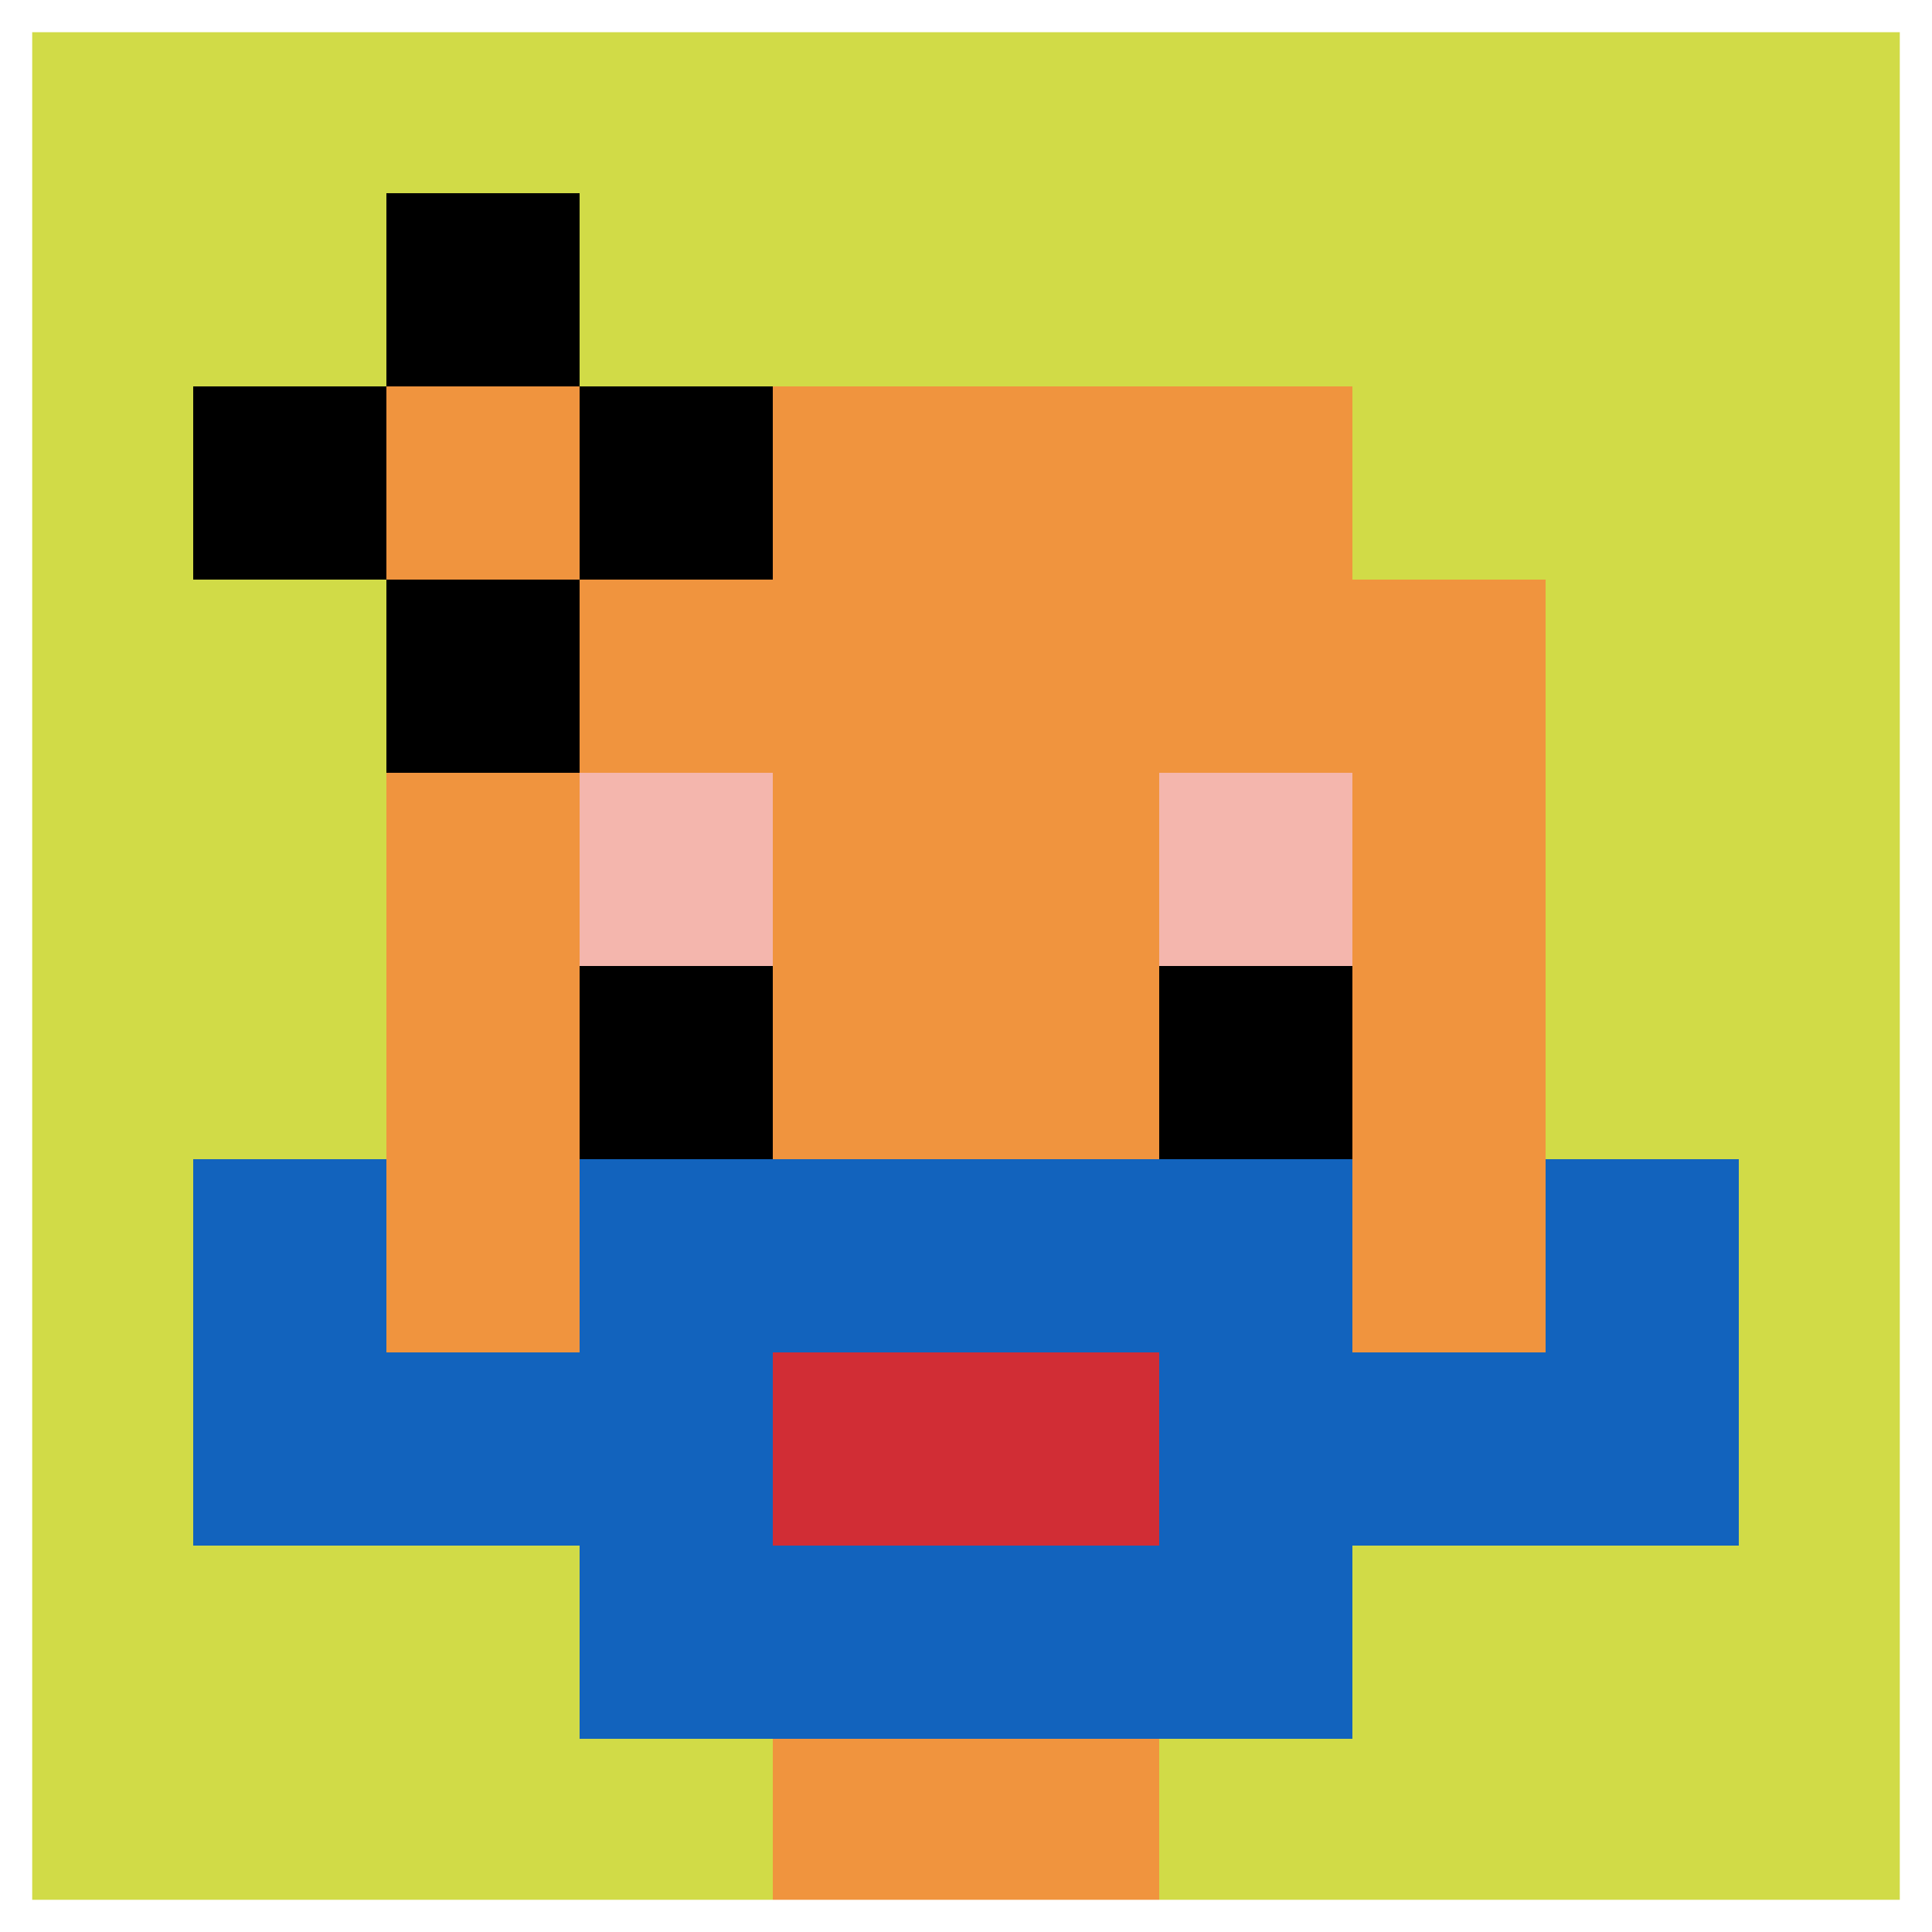
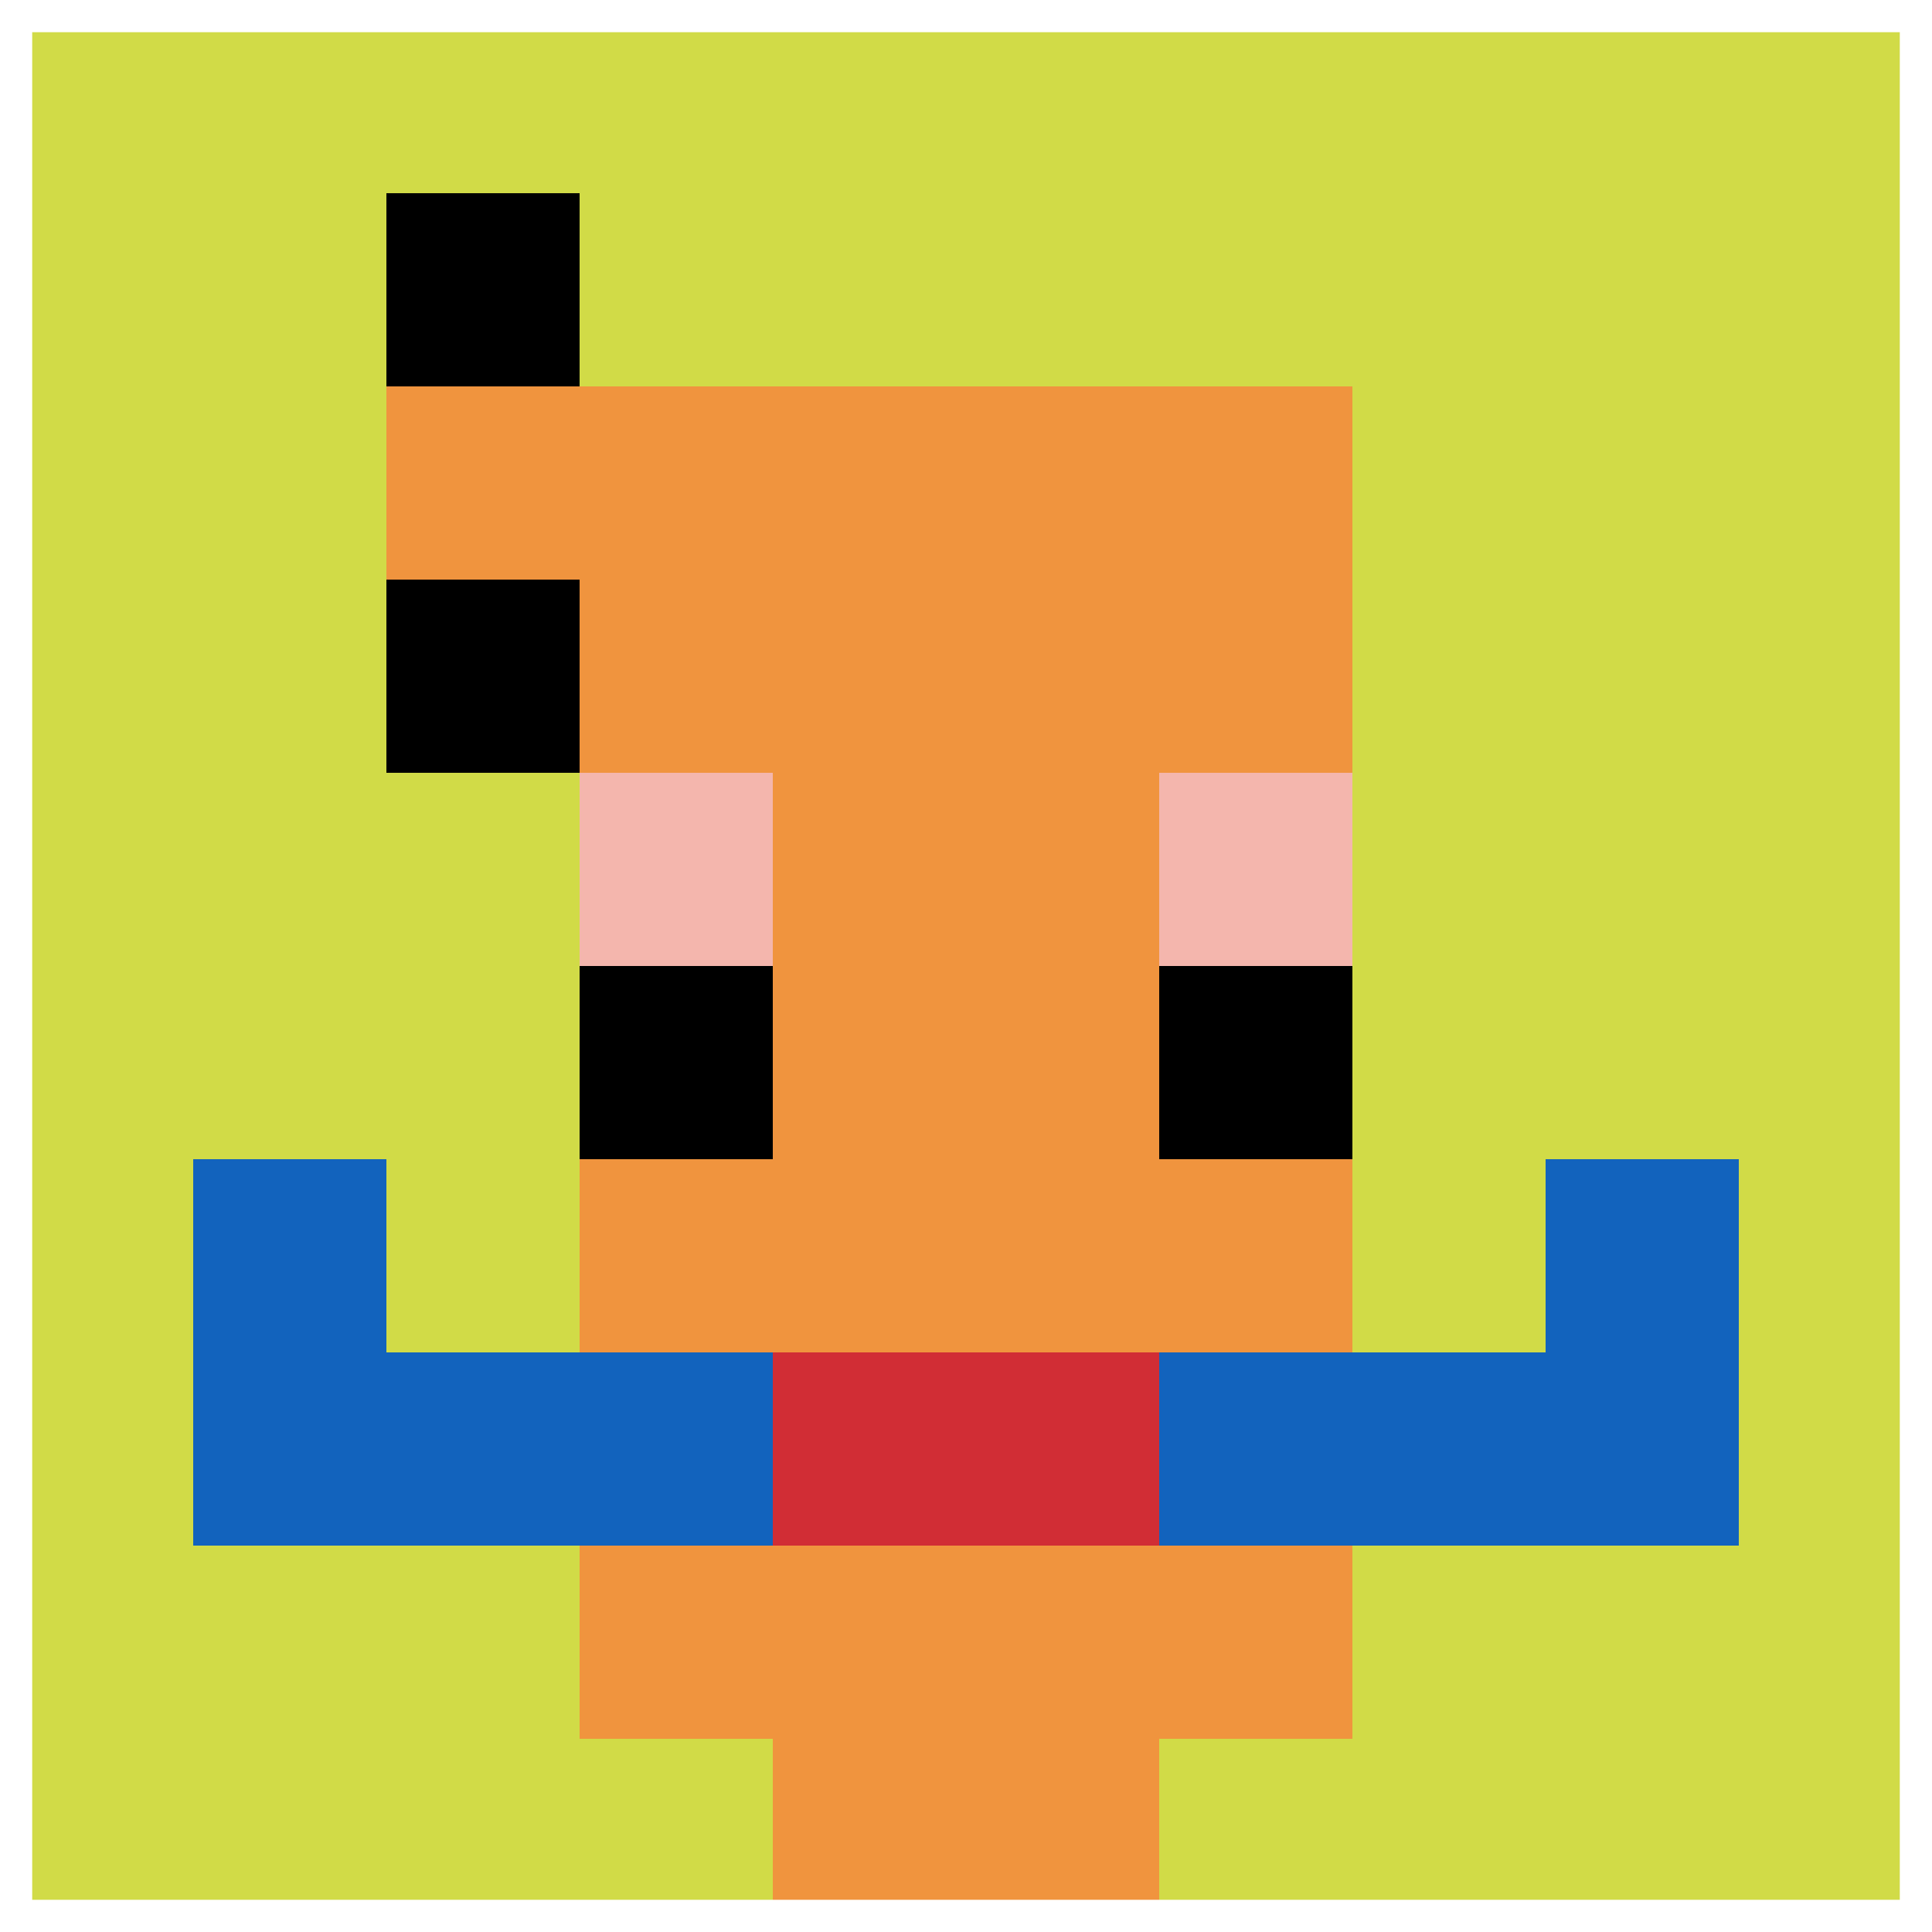
<svg xmlns="http://www.w3.org/2000/svg" version="1.1" width="500" height="500">
  <title>'goose-pfp-161126' by Dmitri Cherniak</title>
  <desc>seed=161126
backgroundColor=#ffffff
padding=20
innerPadding=0
timeout=500
dimension=1
border=true
Save=function(){return n.handleSave()}
frame=958

Rendered at Wed Oct 04 2023 14:49:16 GMT+1100 (Australian Eastern Daylight Time)
Generated in 1ms
</desc>
  <defs />
  <rect width="100%" height="100%" fill="#ffffff" />
  <g>
    <g id="0-0">
      <rect x="0" y="0" height="500" width="500" fill="#D1DB47" />
      <g>
        <rect id="0-0-3-2-4-7" x="150" y="100" width="200" height="350" fill="#F0943E" />
-         <rect id="0-0-2-3-6-5" x="100" y="150" width="300" height="250" fill="#F0943E" />
        <rect id="0-0-4-8-2-2" x="200" y="400" width="100" height="100" fill="#F0943E" />
        <rect id="0-0-1-7-8-1" x="50" y="350" width="400" height="50" fill="#1263BD" />
-         <rect id="0-0-3-6-4-3" x="150" y="300" width="200" height="150" fill="#1263BD" />
        <rect id="0-0-4-7-2-1" x="200" y="350" width="100" height="50" fill="#D12D35" />
        <rect id="0-0-1-6-1-2" x="50" y="300" width="50" height="100" fill="#1263BD" />
        <rect id="0-0-8-6-1-2" x="400" y="300" width="50" height="100" fill="#1263BD" />
        <rect id="0-0-3-4-1-1" x="150" y="200" width="50" height="50" fill="#F4B6AD" />
        <rect id="0-0-6-4-1-1" x="300" y="200" width="50" height="50" fill="#F4B6AD" />
        <rect id="0-0-3-5-1-1" x="150" y="250" width="50" height="50" fill="#000000" />
        <rect id="0-0-6-5-1-1" x="300" y="250" width="50" height="50" fill="#000000" />
-         <rect id="0-0-1-2-3-1" x="50" y="100" width="150" height="50" fill="#000000" />
        <rect id="0-0-2-1-1-3" x="100" y="50" width="50" height="150" fill="#000000" />
        <rect id="0-0-2-2-1-1" x="100" y="100" width="50" height="50" fill="#F0943E" />
      </g>
      <rect x="0" y="0" stroke="white" stroke-width="16.667" height="500" width="500" fill="none" />
    </g>
  </g>
</svg>